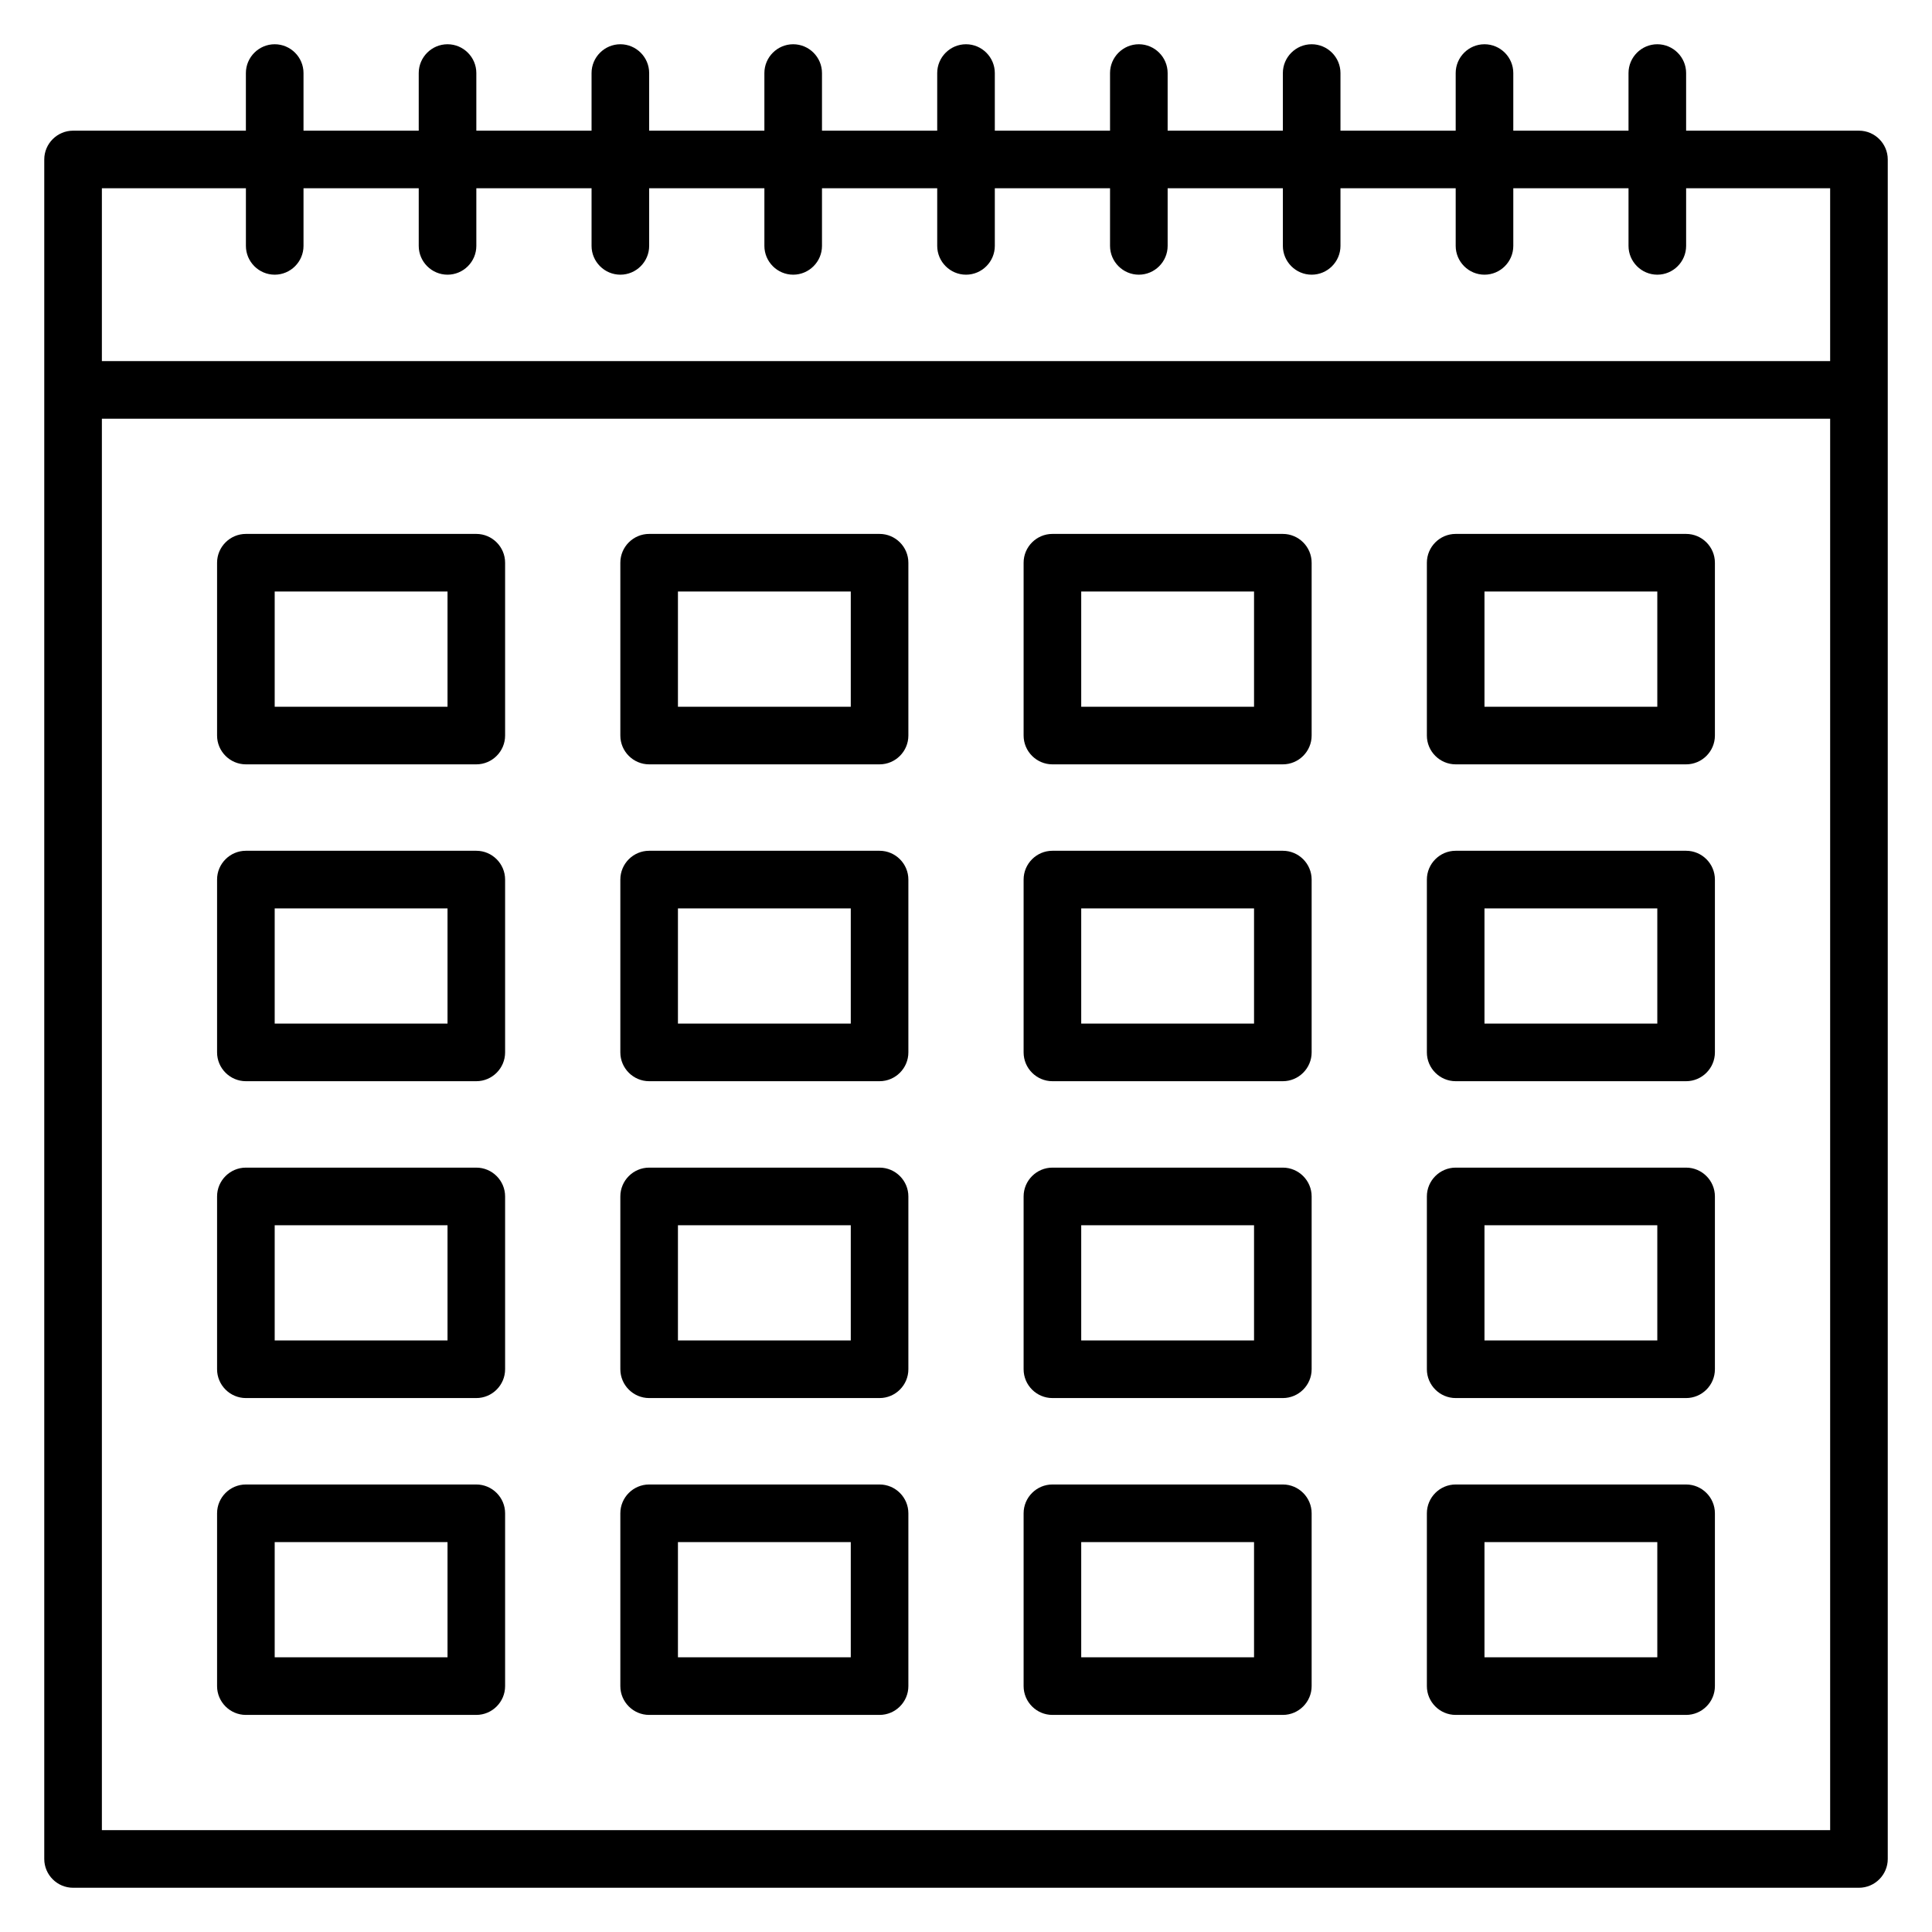
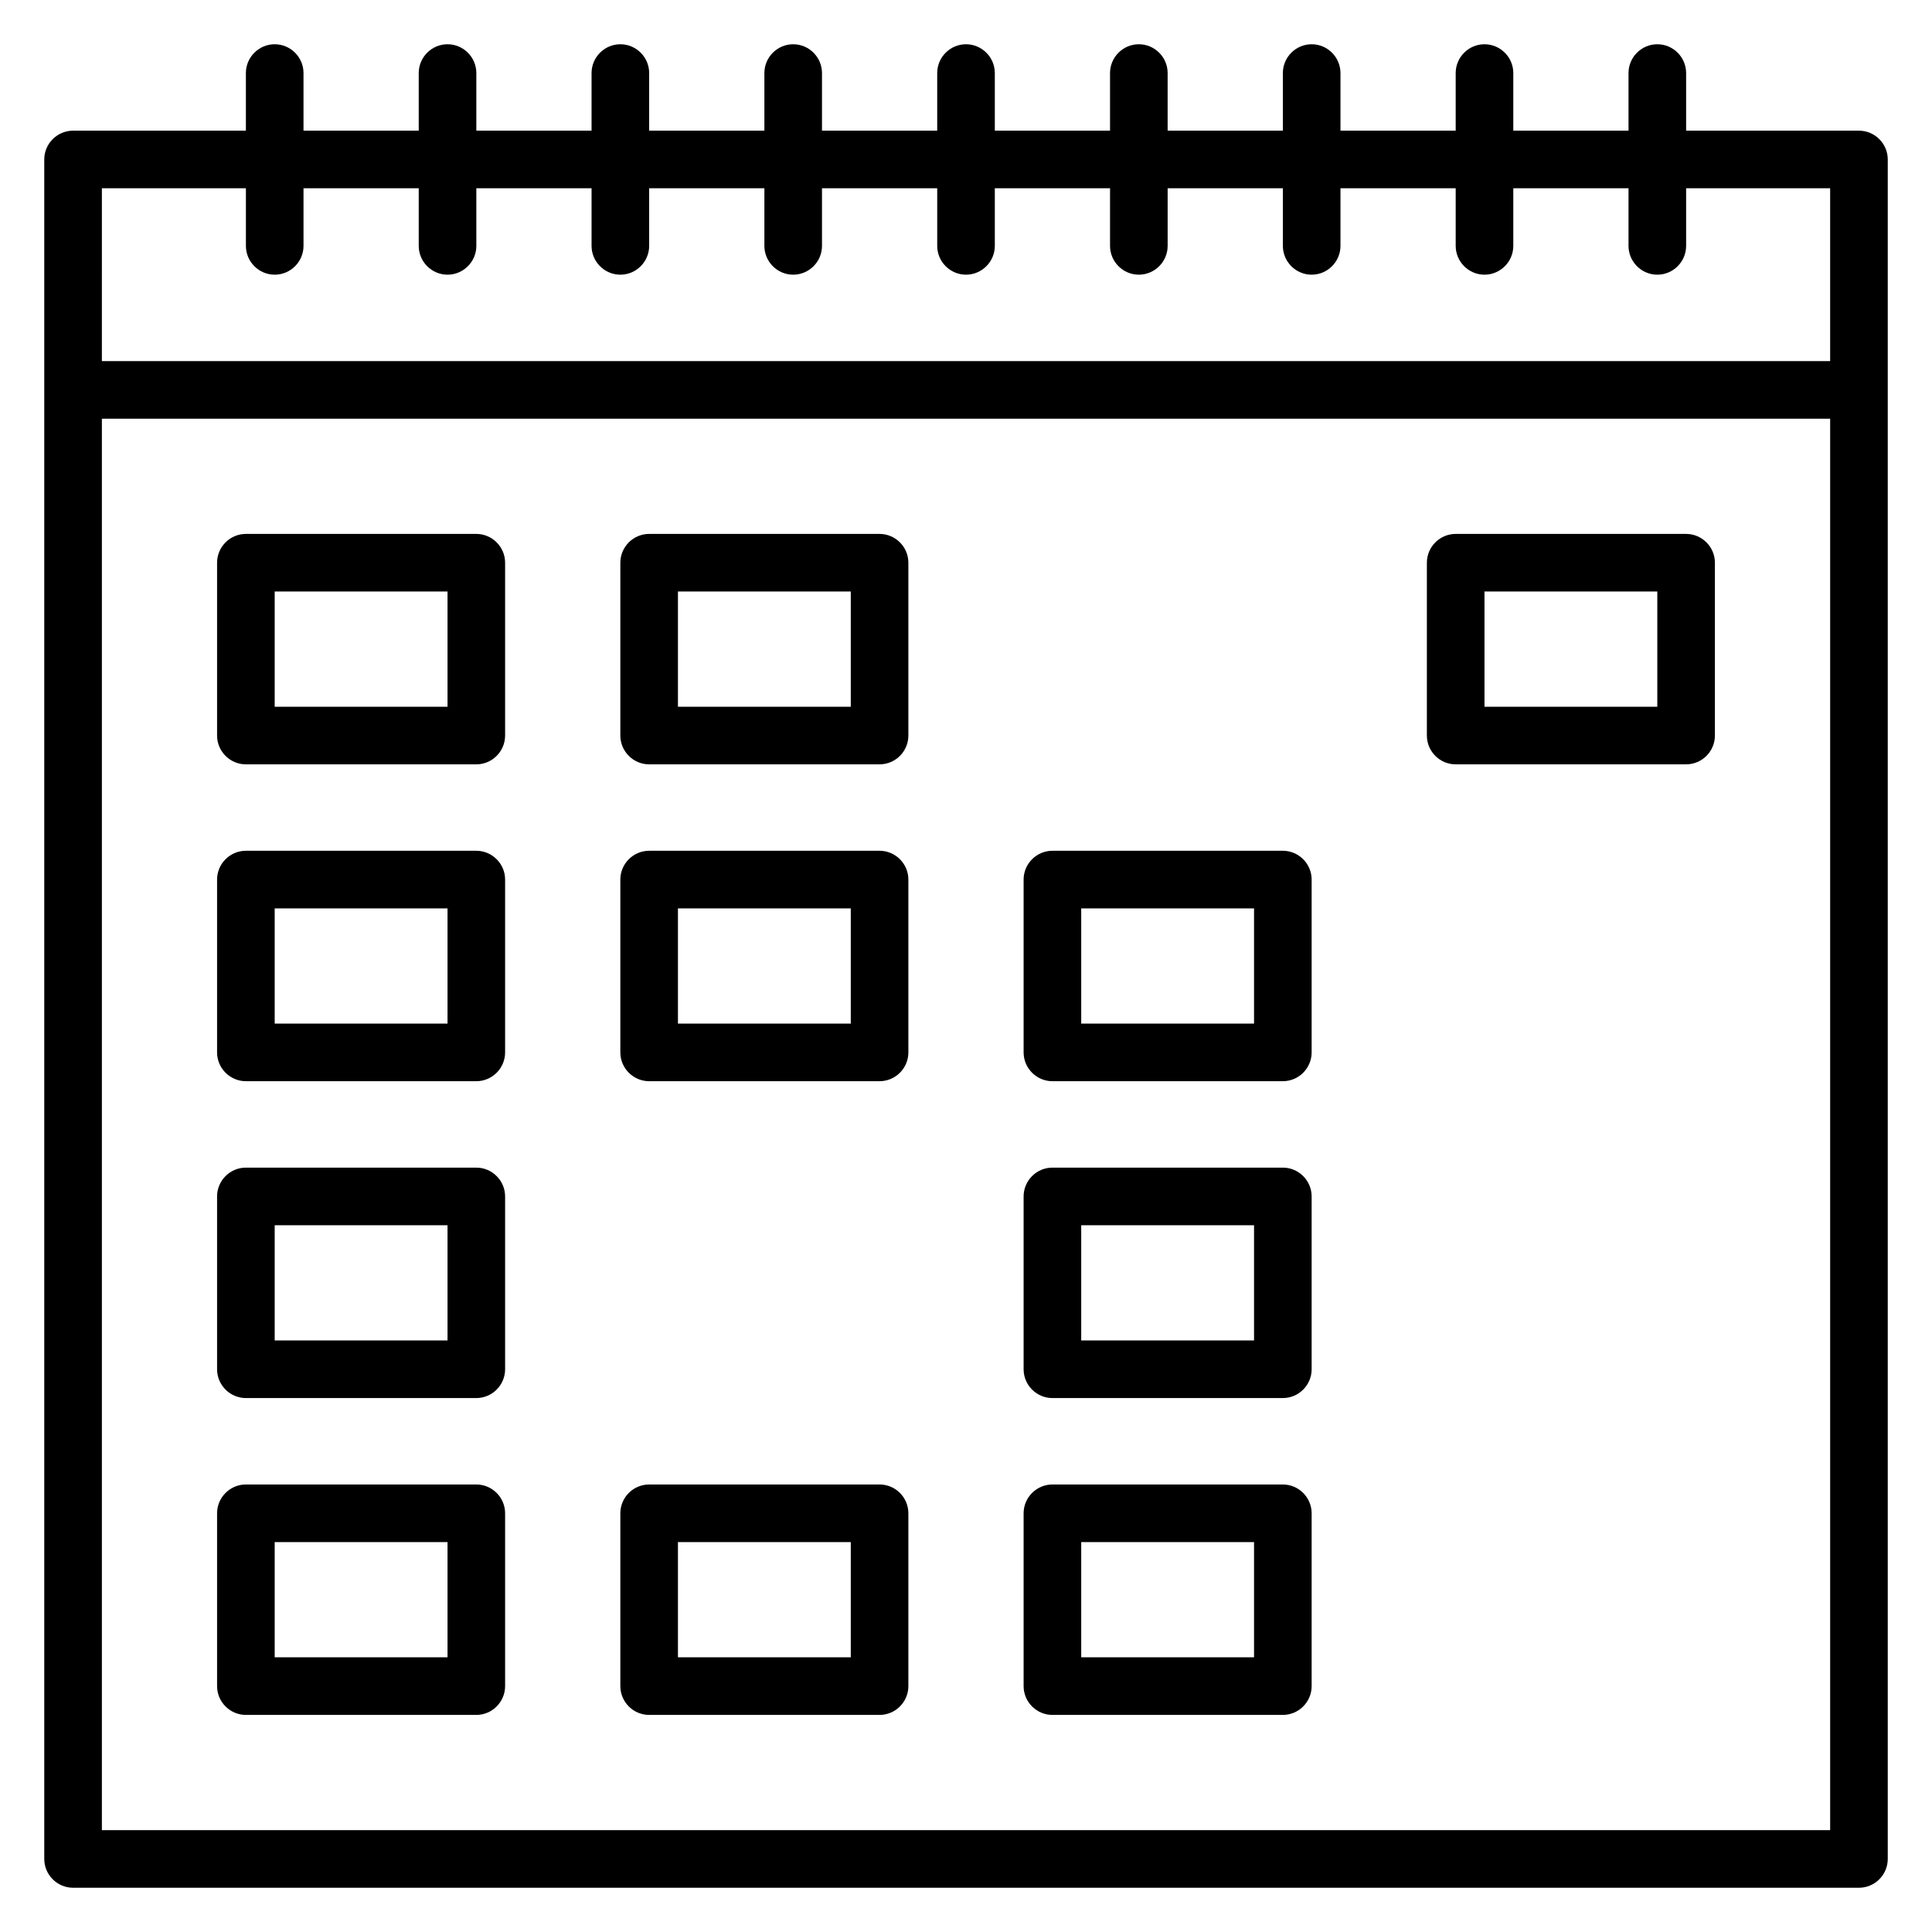
<svg xmlns="http://www.w3.org/2000/svg" fill="#000000" width="800px" height="800px" version="1.1" viewBox="144 144 512 512">
  <g>
    <path d="m636.64 178.63h-45.801v-15.27c0-4.199-3.434-7.633-7.633-7.633s-7.633 3.434-7.633 7.633v15.266h-30.535v-15.266c0-4.199-3.434-7.633-7.633-7.633-4.199 0-7.633 3.434-7.633 7.633v15.266h-30.535v-15.266c0-4.199-3.434-7.633-7.633-7.633-4.199 0-7.633 3.434-7.633 7.633v15.266h-30.535v-15.266c0-4.199-3.434-7.633-7.633-7.633s-7.633 3.434-7.633 7.633v15.266h-30.535v-15.266c0-4.199-3.434-7.633-7.633-7.633s-7.633 3.434-7.633 7.633v15.266h-30.535v-15.266c0-4.199-3.434-7.633-7.633-7.633s-7.633 3.434-7.633 7.633v15.266h-30.535v-15.266c0-4.199-3.434-7.633-7.633-7.633-4.199 0-7.633 3.434-7.633 7.633v15.266h-30.535v-15.266c0-4.199-3.434-7.633-7.633-7.633-4.199 0-7.633 3.434-7.633 7.633v15.266h-30.535v-15.266c0-4.199-3.434-7.633-7.633-7.633s-7.637 3.438-7.637 7.633v15.266l-45.801 0.004c-4.195 0-7.633 3.434-7.633 7.633v450.38c0 4.199 3.434 7.633 7.633 7.633h473.28c4.199 0 7.633-3.434 7.633-7.633v-450.38c0-4.199-3.434-7.633-7.633-7.633zm-465.64 15.266h38.168v15.266c0 4.199 3.434 7.633 7.633 7.633s7.633-3.434 7.633-7.633v-15.266h30.535v15.266c0 4.199 3.434 7.633 7.633 7.633 4.199 0 7.633-3.434 7.633-7.633v-15.266h30.535v15.266c0 4.199 3.434 7.633 7.633 7.633 4.199 0 7.633-3.434 7.633-7.633v-15.266h30.535v15.266c0 4.199 3.434 7.633 7.633 7.633s7.633-3.434 7.633-7.633v-15.266h30.535v15.266c0 4.199 3.434 7.633 7.633 7.633s7.633-3.434 7.633-7.633v-15.266h30.535v15.266c0 4.199 3.434 7.633 7.633 7.633s7.633-3.434 7.633-7.633v-15.266h30.535v15.266c0 4.199 3.434 7.633 7.633 7.633 4.199 0 7.633-3.434 7.633-7.633v-15.266h30.535v15.266c0 4.199 3.434 7.633 7.633 7.633 4.199 0 7.633-3.434 7.633-7.633v-15.266h30.535v15.266c0 4.199 3.434 7.633 7.633 7.633s7.633-3.434 7.633-7.633v-15.266h38.168v45.801h-458.01zm458.01 435.11h-458.01v-374.04h458.01z" />
    <path d="m209.16 346.56h61.066c4.199 0 7.633-3.434 7.633-7.633v-45.801c0-4.199-3.434-7.633-7.633-7.633h-61.066c-4.199 0-7.633 3.434-7.633 7.633v45.801c0 4.199 3.438 7.633 7.633 7.633zm7.637-45.801h45.801v30.535h-45.801z" />
    <path d="m316.03 346.56h61.066c4.199 0 7.633-3.434 7.633-7.633v-45.801c0-4.199-3.434-7.633-7.633-7.633h-61.066c-4.199 0-7.633 3.434-7.633 7.633v45.801c0 4.199 3.434 7.633 7.633 7.633zm7.633-45.801h45.801v30.535h-45.801z" />
-     <path d="m422.9 346.56h61.066c4.199 0 7.633-3.434 7.633-7.633v-45.801c0-4.199-3.434-7.633-7.633-7.633h-61.066c-4.199 0-7.633 3.434-7.633 7.633v45.801c0 4.199 3.434 7.633 7.633 7.633zm7.633-45.801h45.801v30.535h-45.801z" />
    <path d="m529.77 346.56h61.066c4.199 0 7.633-3.434 7.633-7.633v-45.801c0-4.199-3.434-7.633-7.633-7.633h-61.066c-4.199 0-7.633 3.434-7.633 7.633v45.801c-0.004 4.199 3.434 7.633 7.633 7.633zm7.633-45.801h45.801v30.535h-45.801z" />
    <path d="m209.16 430.53h61.066c4.199 0 7.633-3.434 7.633-7.633v-45.801c0-4.199-3.434-7.633-7.633-7.633h-61.066c-4.199 0-7.633 3.434-7.633 7.633v45.801c0 4.199 3.438 7.633 7.633 7.633zm7.637-45.801h45.801v30.535h-45.801z" />
    <path d="m316.03 430.53h61.066c4.199 0 7.633-3.434 7.633-7.633v-45.801c0-4.199-3.434-7.633-7.633-7.633h-61.066c-4.199 0-7.633 3.434-7.633 7.633v45.801c0 4.199 3.434 7.633 7.633 7.633zm7.633-45.801h45.801v30.535h-45.801z" />
    <path d="m422.9 430.53h61.066c4.199 0 7.633-3.434 7.633-7.633v-45.801c0-4.199-3.434-7.633-7.633-7.633h-61.066c-4.199 0-7.633 3.434-7.633 7.633v45.801c0 4.199 3.434 7.633 7.633 7.633zm7.633-45.801h45.801v30.535h-45.801z" />
-     <path d="m529.77 430.53h61.066c4.199 0 7.633-3.434 7.633-7.633v-45.801c0-4.199-3.434-7.633-7.633-7.633h-61.066c-4.199 0-7.633 3.434-7.633 7.633v45.801c-0.004 4.199 3.434 7.633 7.633 7.633zm7.633-45.801h45.801v30.535h-45.801z" />
    <path d="m209.16 514.5h61.066c4.199 0 7.633-3.434 7.633-7.633v-45.801c0-4.199-3.434-7.633-7.633-7.633h-61.066c-4.199 0-7.633 3.434-7.633 7.633v45.801c0 4.199 3.438 7.633 7.633 7.633zm7.637-45.801h45.801v30.535h-45.801z" />
-     <path d="m316.03 514.5h61.066c4.199 0 7.633-3.434 7.633-7.633v-45.801c0-4.199-3.434-7.633-7.633-7.633h-61.066c-4.199 0-7.633 3.434-7.633 7.633v45.801c0 4.199 3.434 7.633 7.633 7.633zm7.633-45.801h45.801v30.535h-45.801z" />
    <path d="m422.9 514.5h61.066c4.199 0 7.633-3.434 7.633-7.633v-45.801c0-4.199-3.434-7.633-7.633-7.633h-61.066c-4.199 0-7.633 3.434-7.633 7.633v45.801c0 4.199 3.434 7.633 7.633 7.633zm7.633-45.801h45.801v30.535h-45.801z" />
-     <path d="m529.77 514.5h61.066c4.199 0 7.633-3.434 7.633-7.633v-45.801c0-4.199-3.434-7.633-7.633-7.633h-61.066c-4.199 0-7.633 3.434-7.633 7.633v45.801c-0.004 4.199 3.434 7.633 7.633 7.633zm7.633-45.801h45.801v30.535h-45.801z" />
    <path d="m209.16 598.47h61.066c4.199 0 7.633-3.434 7.633-7.633v-45.801c0-4.199-3.434-7.633-7.633-7.633h-61.066c-4.199 0-7.633 3.434-7.633 7.633v45.801c0 4.199 3.438 7.633 7.633 7.633zm7.637-45.801h45.801v30.535h-45.801z" />
    <path d="m316.03 598.47h61.066c4.199 0 7.633-3.434 7.633-7.633v-45.801c0-4.199-3.434-7.633-7.633-7.633h-61.066c-4.199 0-7.633 3.434-7.633 7.633v45.801c0 4.199 3.434 7.633 7.633 7.633zm7.633-45.801h45.801v30.535h-45.801z" />
    <path d="m422.9 598.47h61.066c4.199 0 7.633-3.434 7.633-7.633v-45.801c0-4.199-3.434-7.633-7.633-7.633h-61.066c-4.199 0-7.633 3.434-7.633 7.633v45.801c0 4.199 3.434 7.633 7.633 7.633zm7.633-45.801h45.801v30.535h-45.801z" />
-     <path d="m529.77 598.47h61.066c4.199 0 7.633-3.434 7.633-7.633v-45.801c0-4.199-3.434-7.633-7.633-7.633h-61.066c-4.199 0-7.633 3.434-7.633 7.633v45.801c-0.004 4.199 3.434 7.633 7.633 7.633zm7.633-45.801h45.801v30.535h-45.801z" />
  </g>
</svg>